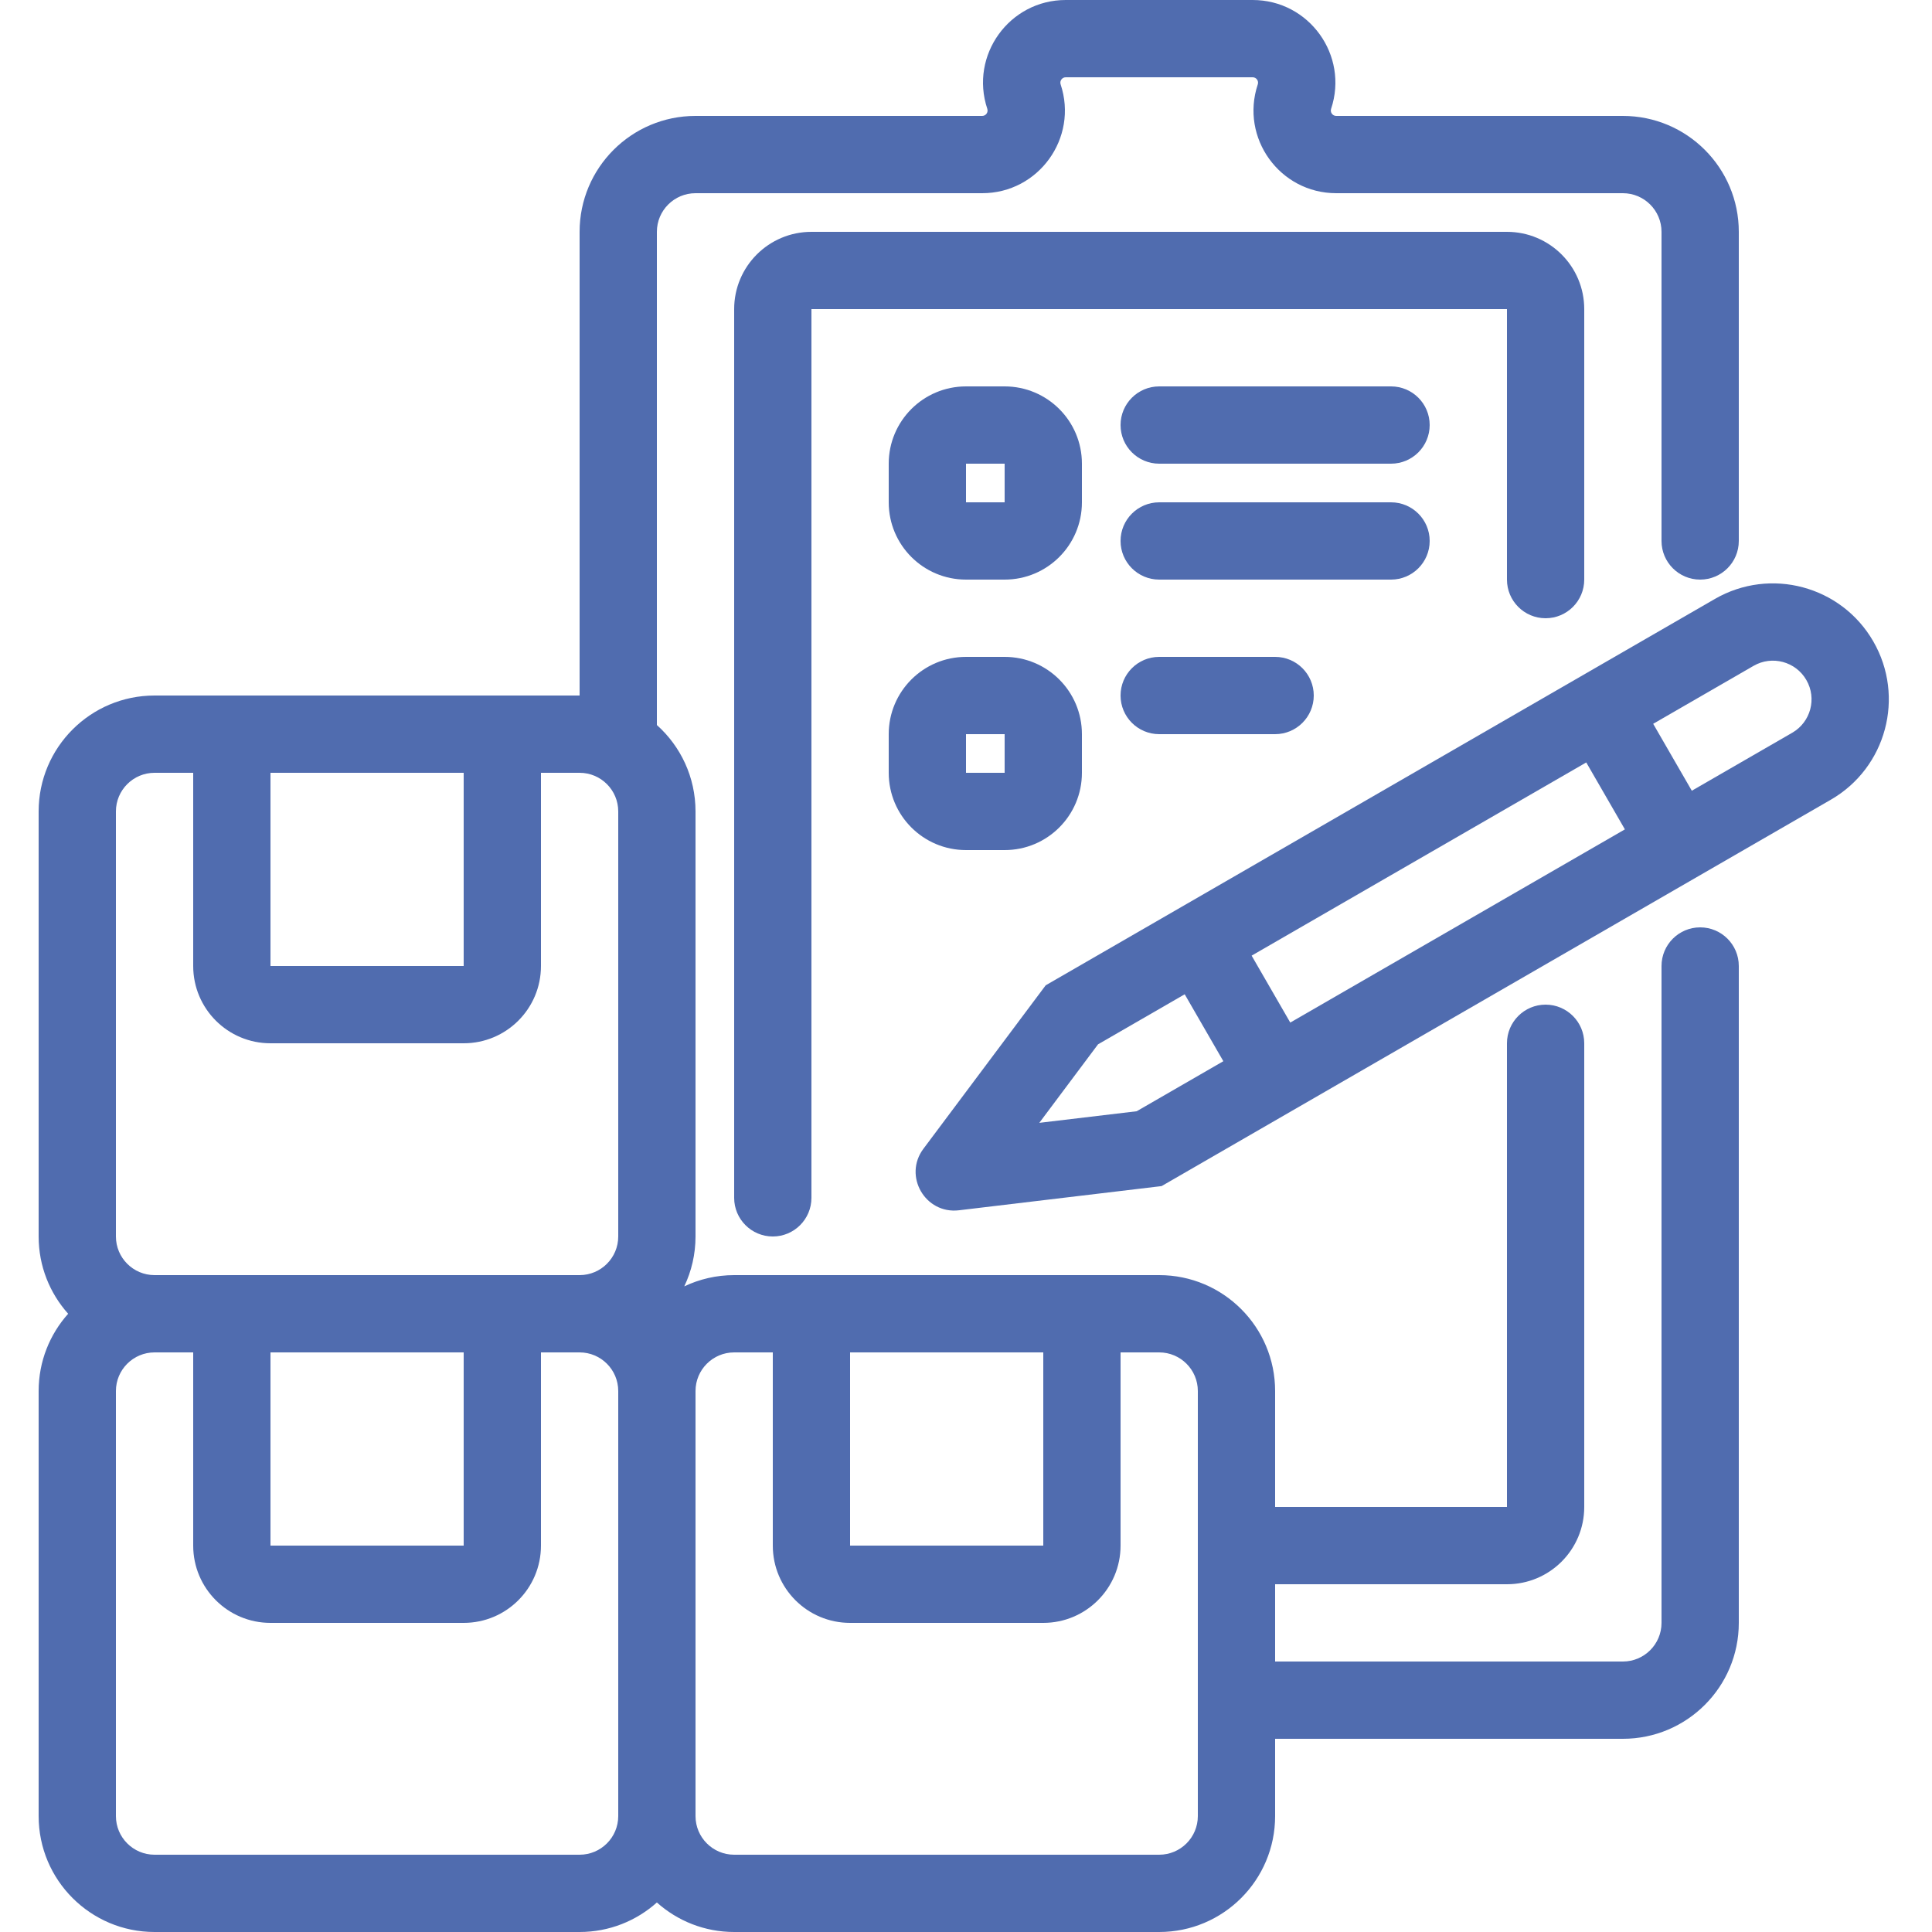
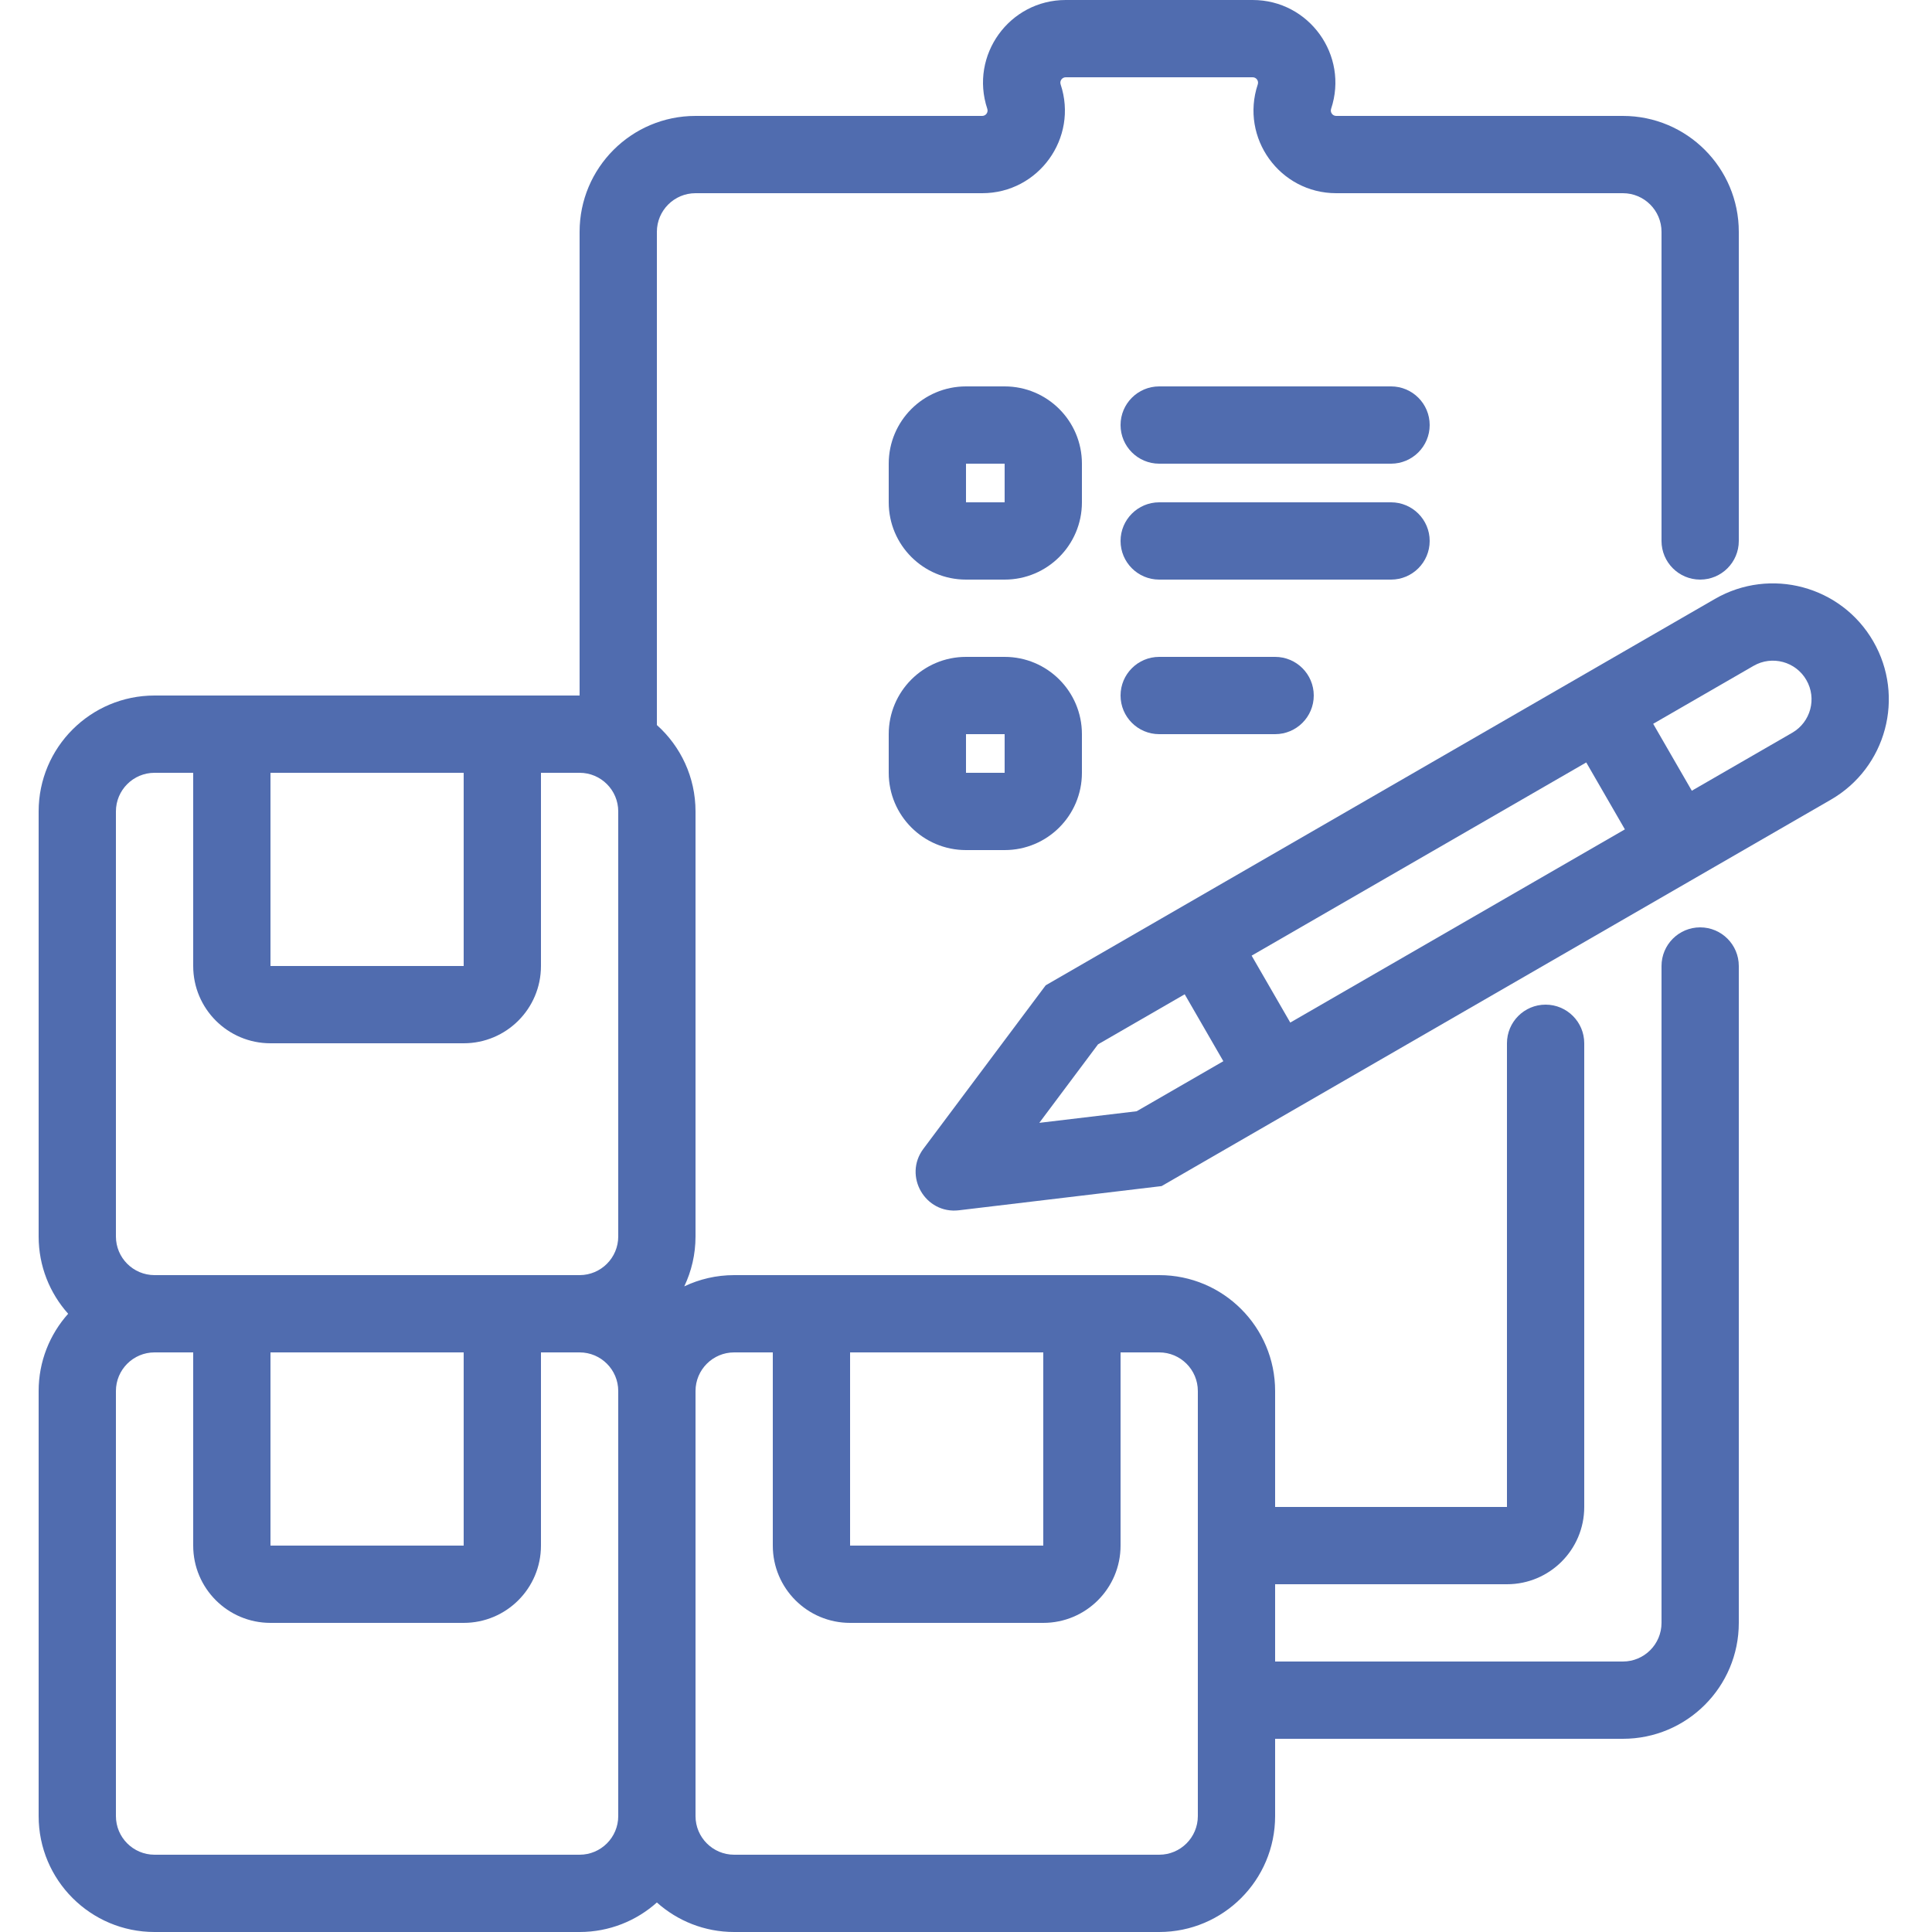
<svg xmlns="http://www.w3.org/2000/svg" width="50" height="50" viewBox="0 0 50 50" fill="none">
  <path fill-rule="evenodd" clip-rule="evenodd" d="M27.449 2.184C27.419 2.093 27.486 2 27.581 2H32.419C32.514 2 32.581 2.093 32.551 2.184C32.09 3.569 33.121 5 34.581 5H42C42.552 5 43 5.448 43 6V14C43 14.552 43.448 15 44 15C44.552 15 45 14.552 45 14V6C45 4.343 43.657 3 42 3H34.581C34.486 3 34.419 2.907 34.449 2.816C34.91 1.431 33.879 0 32.419 0H27.581C26.121 0 25.09 1.431 25.551 2.816C25.581 2.907 25.514 3 25.419 3H18C16.343 3 15 4.343 15 6V18H4C2.343 18 1 19.343 1 21V32C1 32.768 1.289 33.469 1.764 34C1.289 34.531 1 35.232 1 36V47C1 48.657 2.343 50 4 50H15C15.768 50 16.469 49.711 17 49.236C17.531 49.711 18.232 50 19 50H30C31.657 50 33 48.657 33 47V45H42C43.657 45 45 43.657 45 42V25C45 24.448 44.552 24 44 24C43.448 24 43 24.448 43 25V42C43 42.552 42.552 43 42 43H33V41H39C40.105 41 41 40.105 41 39V27C41 26.448 40.552 26 40 26C39.448 26 39 26.448 39 27V39H33V36C33 34.343 31.657 33 30 33H19C18.538 33 18.1 33.105 17.709 33.291C17.895 32.9 18 32.462 18 32V21C18 20.111 17.614 19.313 17 18.764V6C17 5.448 17.448 5 18 5H25.419C26.879 5 27.91 3.569 27.449 2.184ZM31 36V47C31 47.552 30.552 48 30 48H19C18.448 48 18 47.552 18 47V36C18 35.448 18.448 35 19 35H20V40C20 41.105 20.895 42 22 42H27C28.105 42 29 41.105 29 40V35H30C30.552 35 31 35.448 31 36ZM4 20H5V25C5 26.105 5.895 27 7 27H12C13.105 27 14 26.105 14 25V20H15C15.552 20 16 20.448 16 21V32C16 32.552 15.552 33 15 33H4C3.448 33 3 32.552 3 32V21C3 20.448 3.448 20 4 20ZM27 35H22V40H27V35ZM7 25V20H12V25H7ZM5 35H4C3.448 35 3 35.448 3 36V47C3 47.552 3.448 48 4 48H15C15.552 48 16 47.552 16 47V36C16 35.448 15.552 35 15 35H14V40C14 41.105 13.105 42 12 42H7C5.895 42 5 41.105 5 40V35ZM12 35H7V40H12V35Z" fill="#506CAF" />
  <path fill-rule="evenodd" clip-rule="evenodd" d="M30.062 30.696L47.382 20.696C48.817 19.868 49.309 18.033 48.48 16.598C47.652 15.163 45.817 14.672 44.382 15.5L27.062 25.5L23.898 29.73C23.371 30.434 23.944 31.426 24.817 31.322L30.062 30.696ZM30.66 25.732L28.417 27.027L26.897 29.059L29.417 28.759L31.66 27.464L30.66 25.732ZM33.392 26.464L32.392 24.732L41.052 19.732L42.052 21.464L33.392 26.464ZM43.784 20.464L46.382 18.964C46.861 18.688 47.025 18.076 46.748 17.598C46.472 17.12 45.861 16.956 45.382 17.232L42.784 18.732L43.784 20.464Z" fill="#506CAF" />
-   <path d="M19 8C19 6.895 19.895 6 21 6H39C40.105 6 41 6.895 41 8V15C41 15.552 40.552 16 40 16C39.448 16 39 15.552 39 15V8H21V31C21 31.552 20.552 32 20 32C19.448 32 19 31.552 19 31V8Z" fill="#506CAF" />
  <path fill-rule="evenodd" clip-rule="evenodd" d="M23 12C23 10.895 23.895 10 25 10H26C27.105 10 28 10.895 28 12V13C28 14.105 27.105 15 26 15H25C23.895 15 23 14.105 23 13V12ZM25 12H26V13H25V12Z" fill="#506CAF" />
  <path fill-rule="evenodd" clip-rule="evenodd" d="M25 17C23.895 17 23 17.895 23 19V20C23 21.105 23.895 22 25 22H26C27.105 22 28 21.105 28 20V19C28 17.895 27.105 17 26 17H25ZM26 19H25V20H26V19Z" fill="#506CAF" />
  <path d="M30 10C29.448 10 29 10.448 29 11C29 11.552 29.448 12 30 12H36C36.552 12 37 11.552 37 11C37 10.448 36.552 10 36 10H30Z" fill="#506CAF" />
  <path d="M29 14C29 13.448 29.448 13 30 13H36C36.552 13 37 13.448 37 14C37 14.552 36.552 15 36 15H30C29.448 15 29 14.552 29 14Z" fill="#506CAF" />
  <path d="M30 17C29.448 17 29 17.448 29 18C29 18.552 29.448 19 30 19H33C33.552 19 34 18.552 34 18C34 17.448 33.552 17 33 17H30Z" fill="#506CAF" />
</svg>